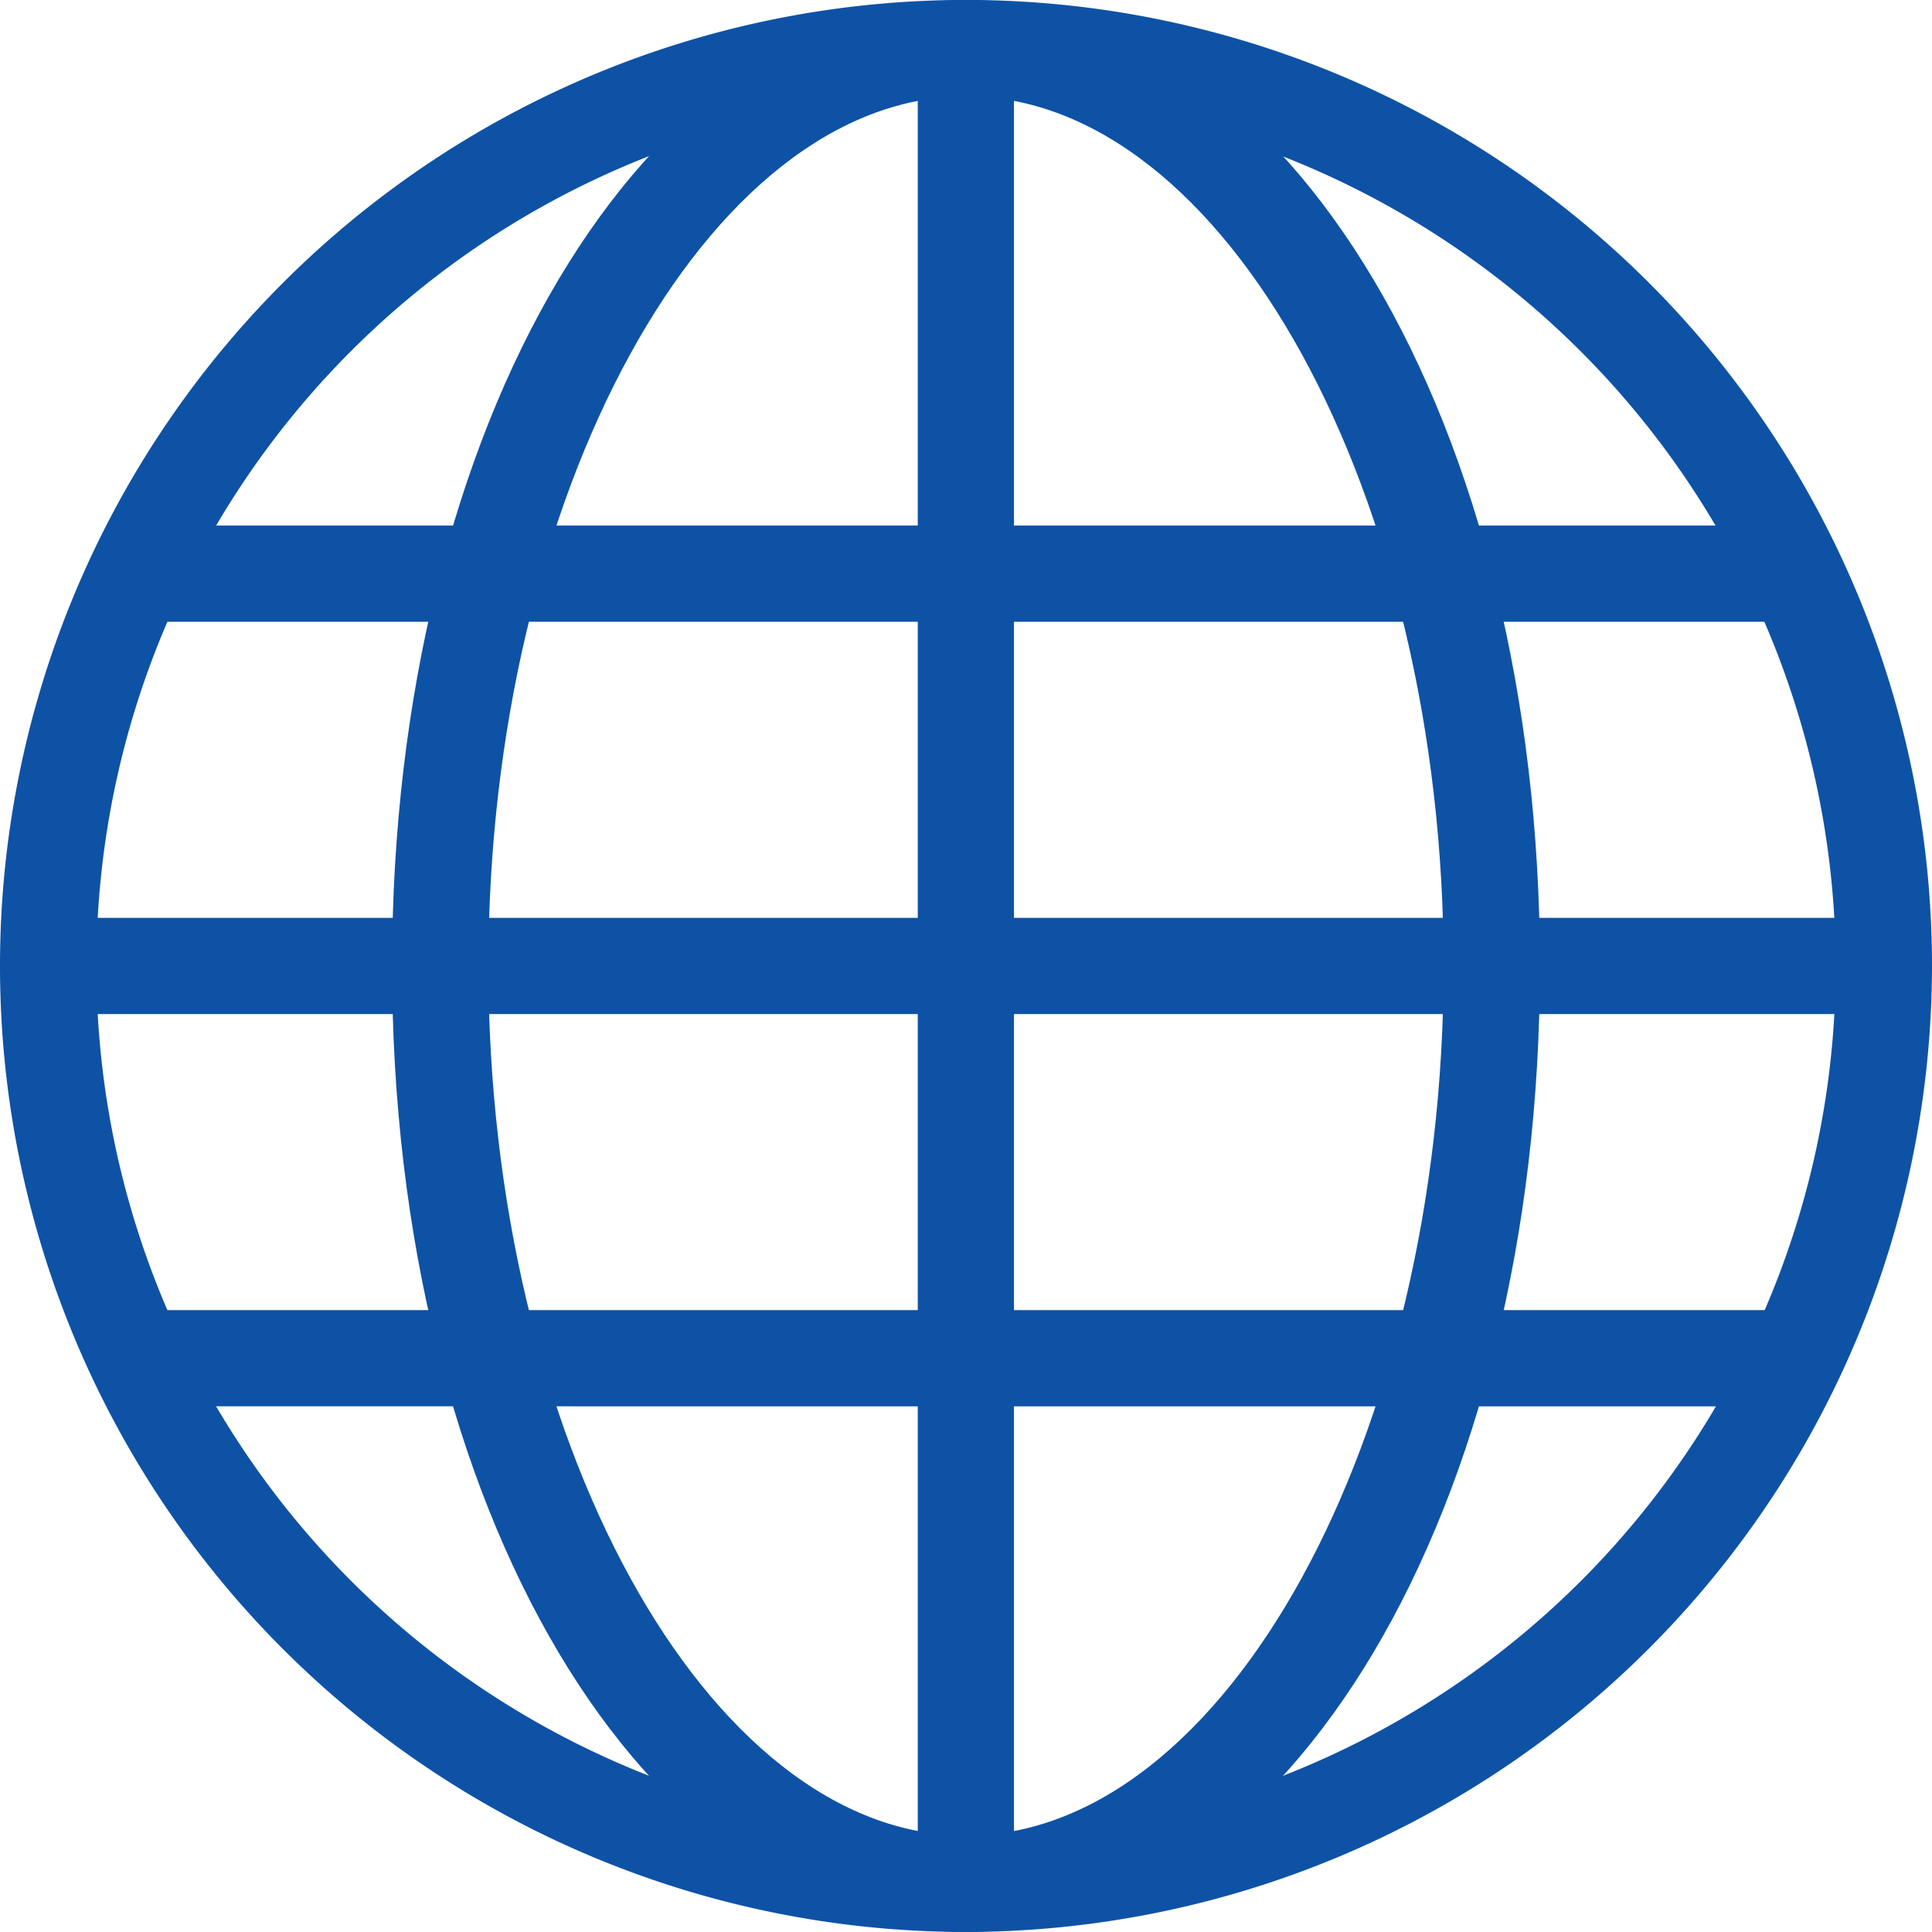
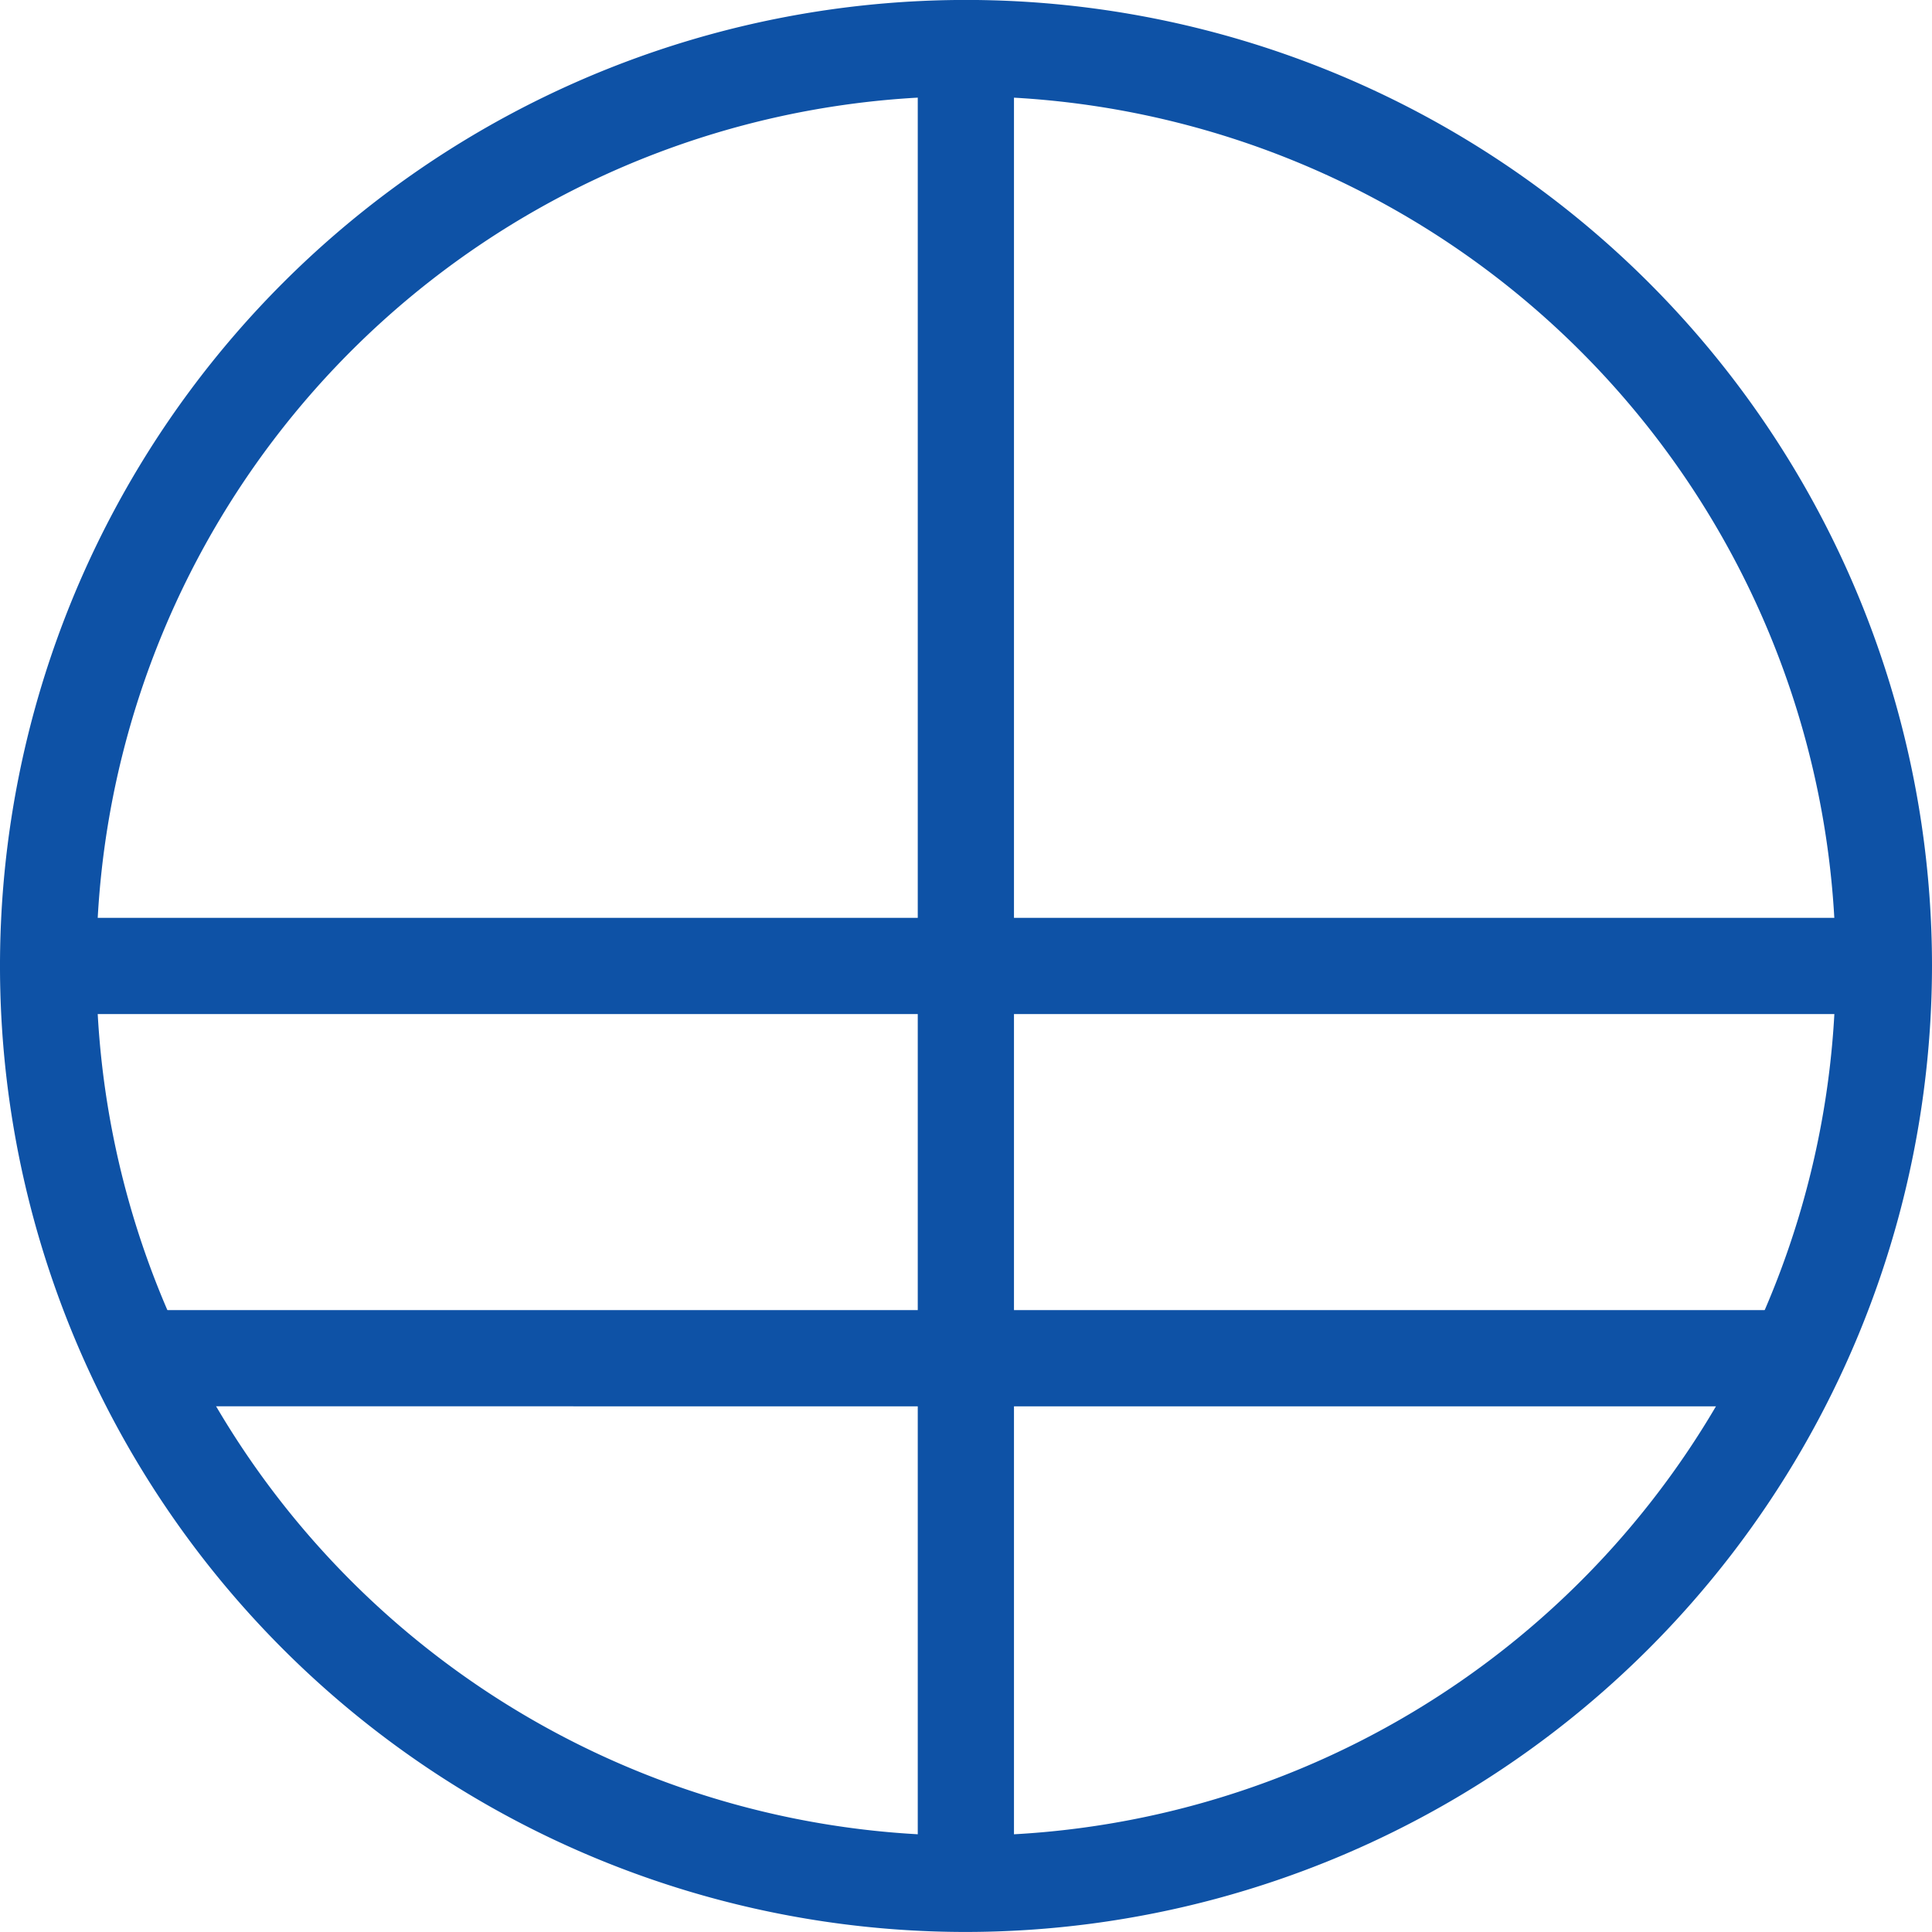
<svg xmlns="http://www.w3.org/2000/svg" width="44.176" height="44.175" viewBox="0 0 44.176 44.175">
  <g id="world-38" transform="translate(-66.851 -66.862)">
-     <path id="Path_704" data-name="Path 704" d="M88.939,111.037A22.088,22.088,0,1,1,111.027,88.95a22.113,22.113,0,0,1-22.088,22.087Zm0-41.973A19.885,19.885,0,1,0,108.825,88.95,19.908,19.908,0,0,0,88.939,69.064Z" fill="#0e52a6" />
-     <path id="Path_705" data-name="Path 705" d="M260.642,111.037c-7.359,0-13.123-9.7-13.123-22.087s5.764-22.088,13.123-22.088,13.123,9.7,13.123,22.088S268,111.037,260.642,111.037Zm0-41.973c-5.92,0-10.921,9.106-10.921,19.885s5,19.885,10.921,19.885,10.921-9.106,10.921-19.885-5-19.885-10.921-19.885Z" transform="translate(-171.703)" fill="#0e52a6" />
+     <path id="Path_704" data-name="Path 704" d="M88.939,111.037A22.088,22.088,0,1,1,111.027,88.95a22.113,22.113,0,0,1-22.088,22.087Zm0-41.973A19.885,19.885,0,1,0,108.825,88.95,19.908,19.908,0,0,0,88.939,69.064" fill="#0e52a6" />
    <path id="Path_706" data-name="Path 706" d="M489.8,89.052H492v41.973h-2.2Z" transform="translate(-401.964 -21.089)" fill="#0e52a6" />
-     <path id="Path_707" data-name="Path 707" d="M130.284,309.034h37.881v2.2H130.284Z" transform="translate(-60.285 -230.155)" fill="#0e52a6" />
    <path id="Path_708" data-name="Path 708" d="M83.2,489.81h42.553v2.2H83.2Z" transform="translate(-15.541 -401.961)" fill="#0e52a6" />
    <path id="Path_709" data-name="Path 709" d="M124.331,670.574H162.8v2.2H124.331Z" transform="translate(-54.628 -573.756)" fill="#0e52a6" />
  </g>
</svg>